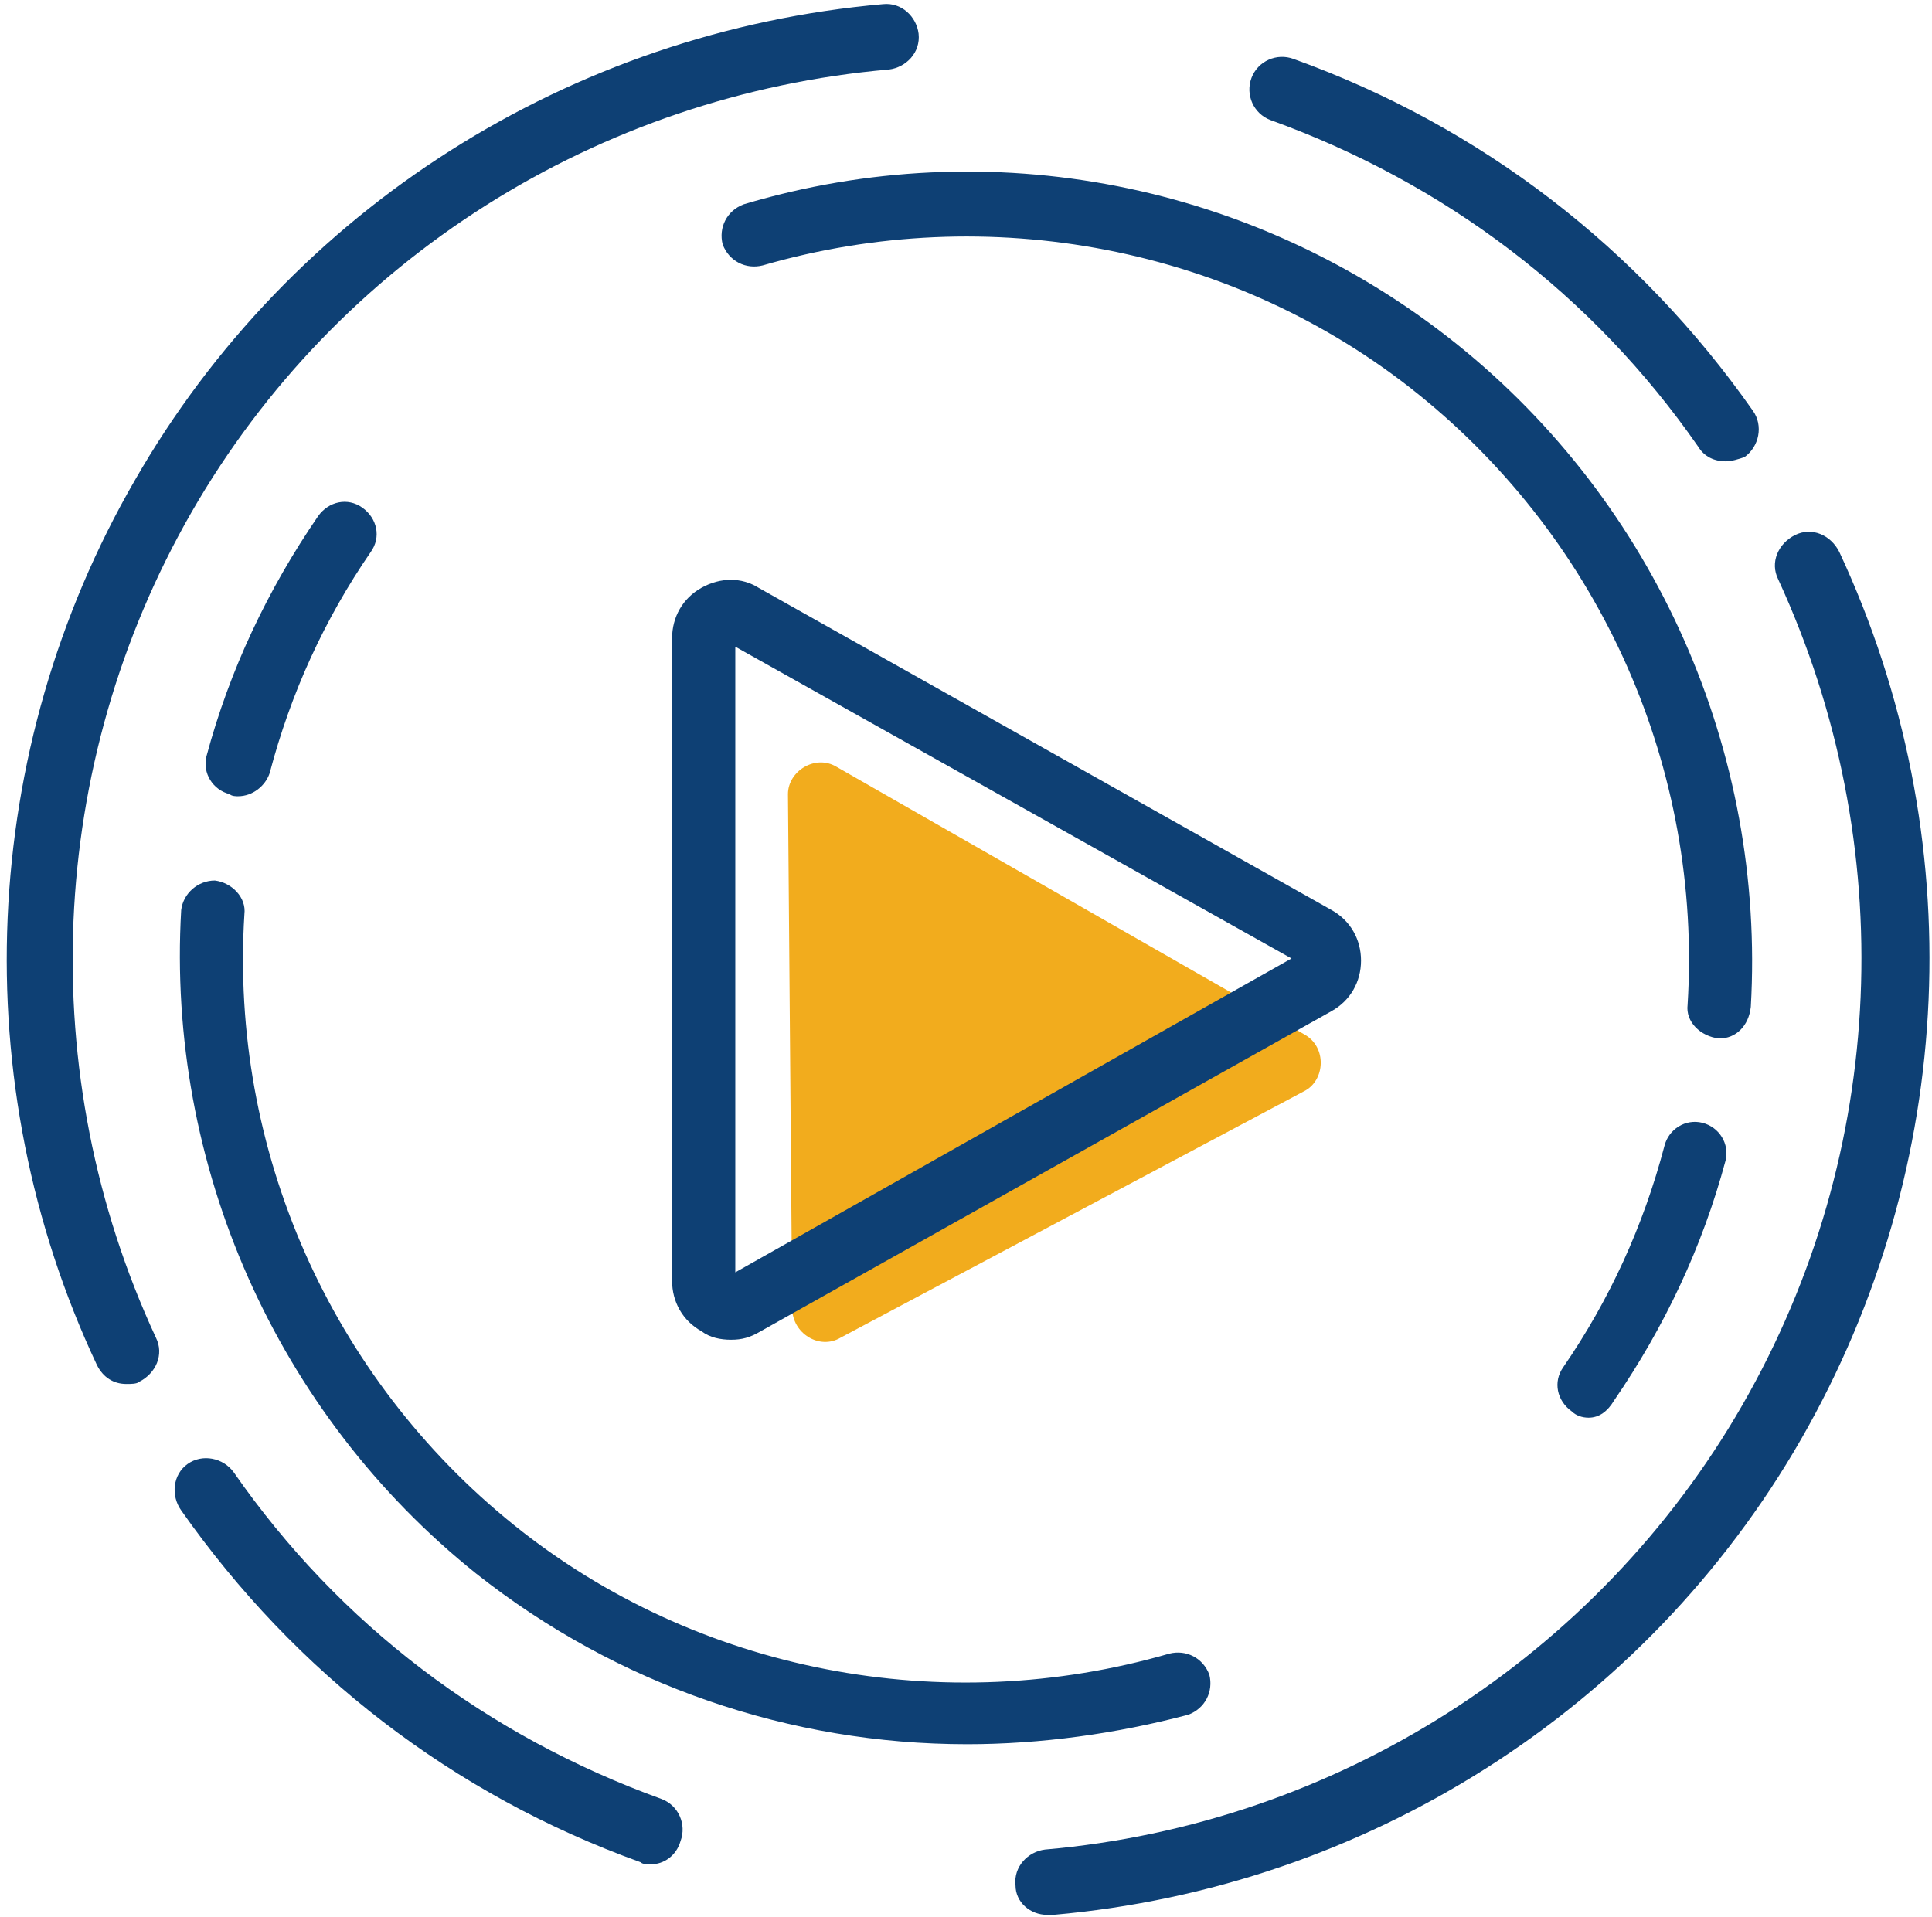
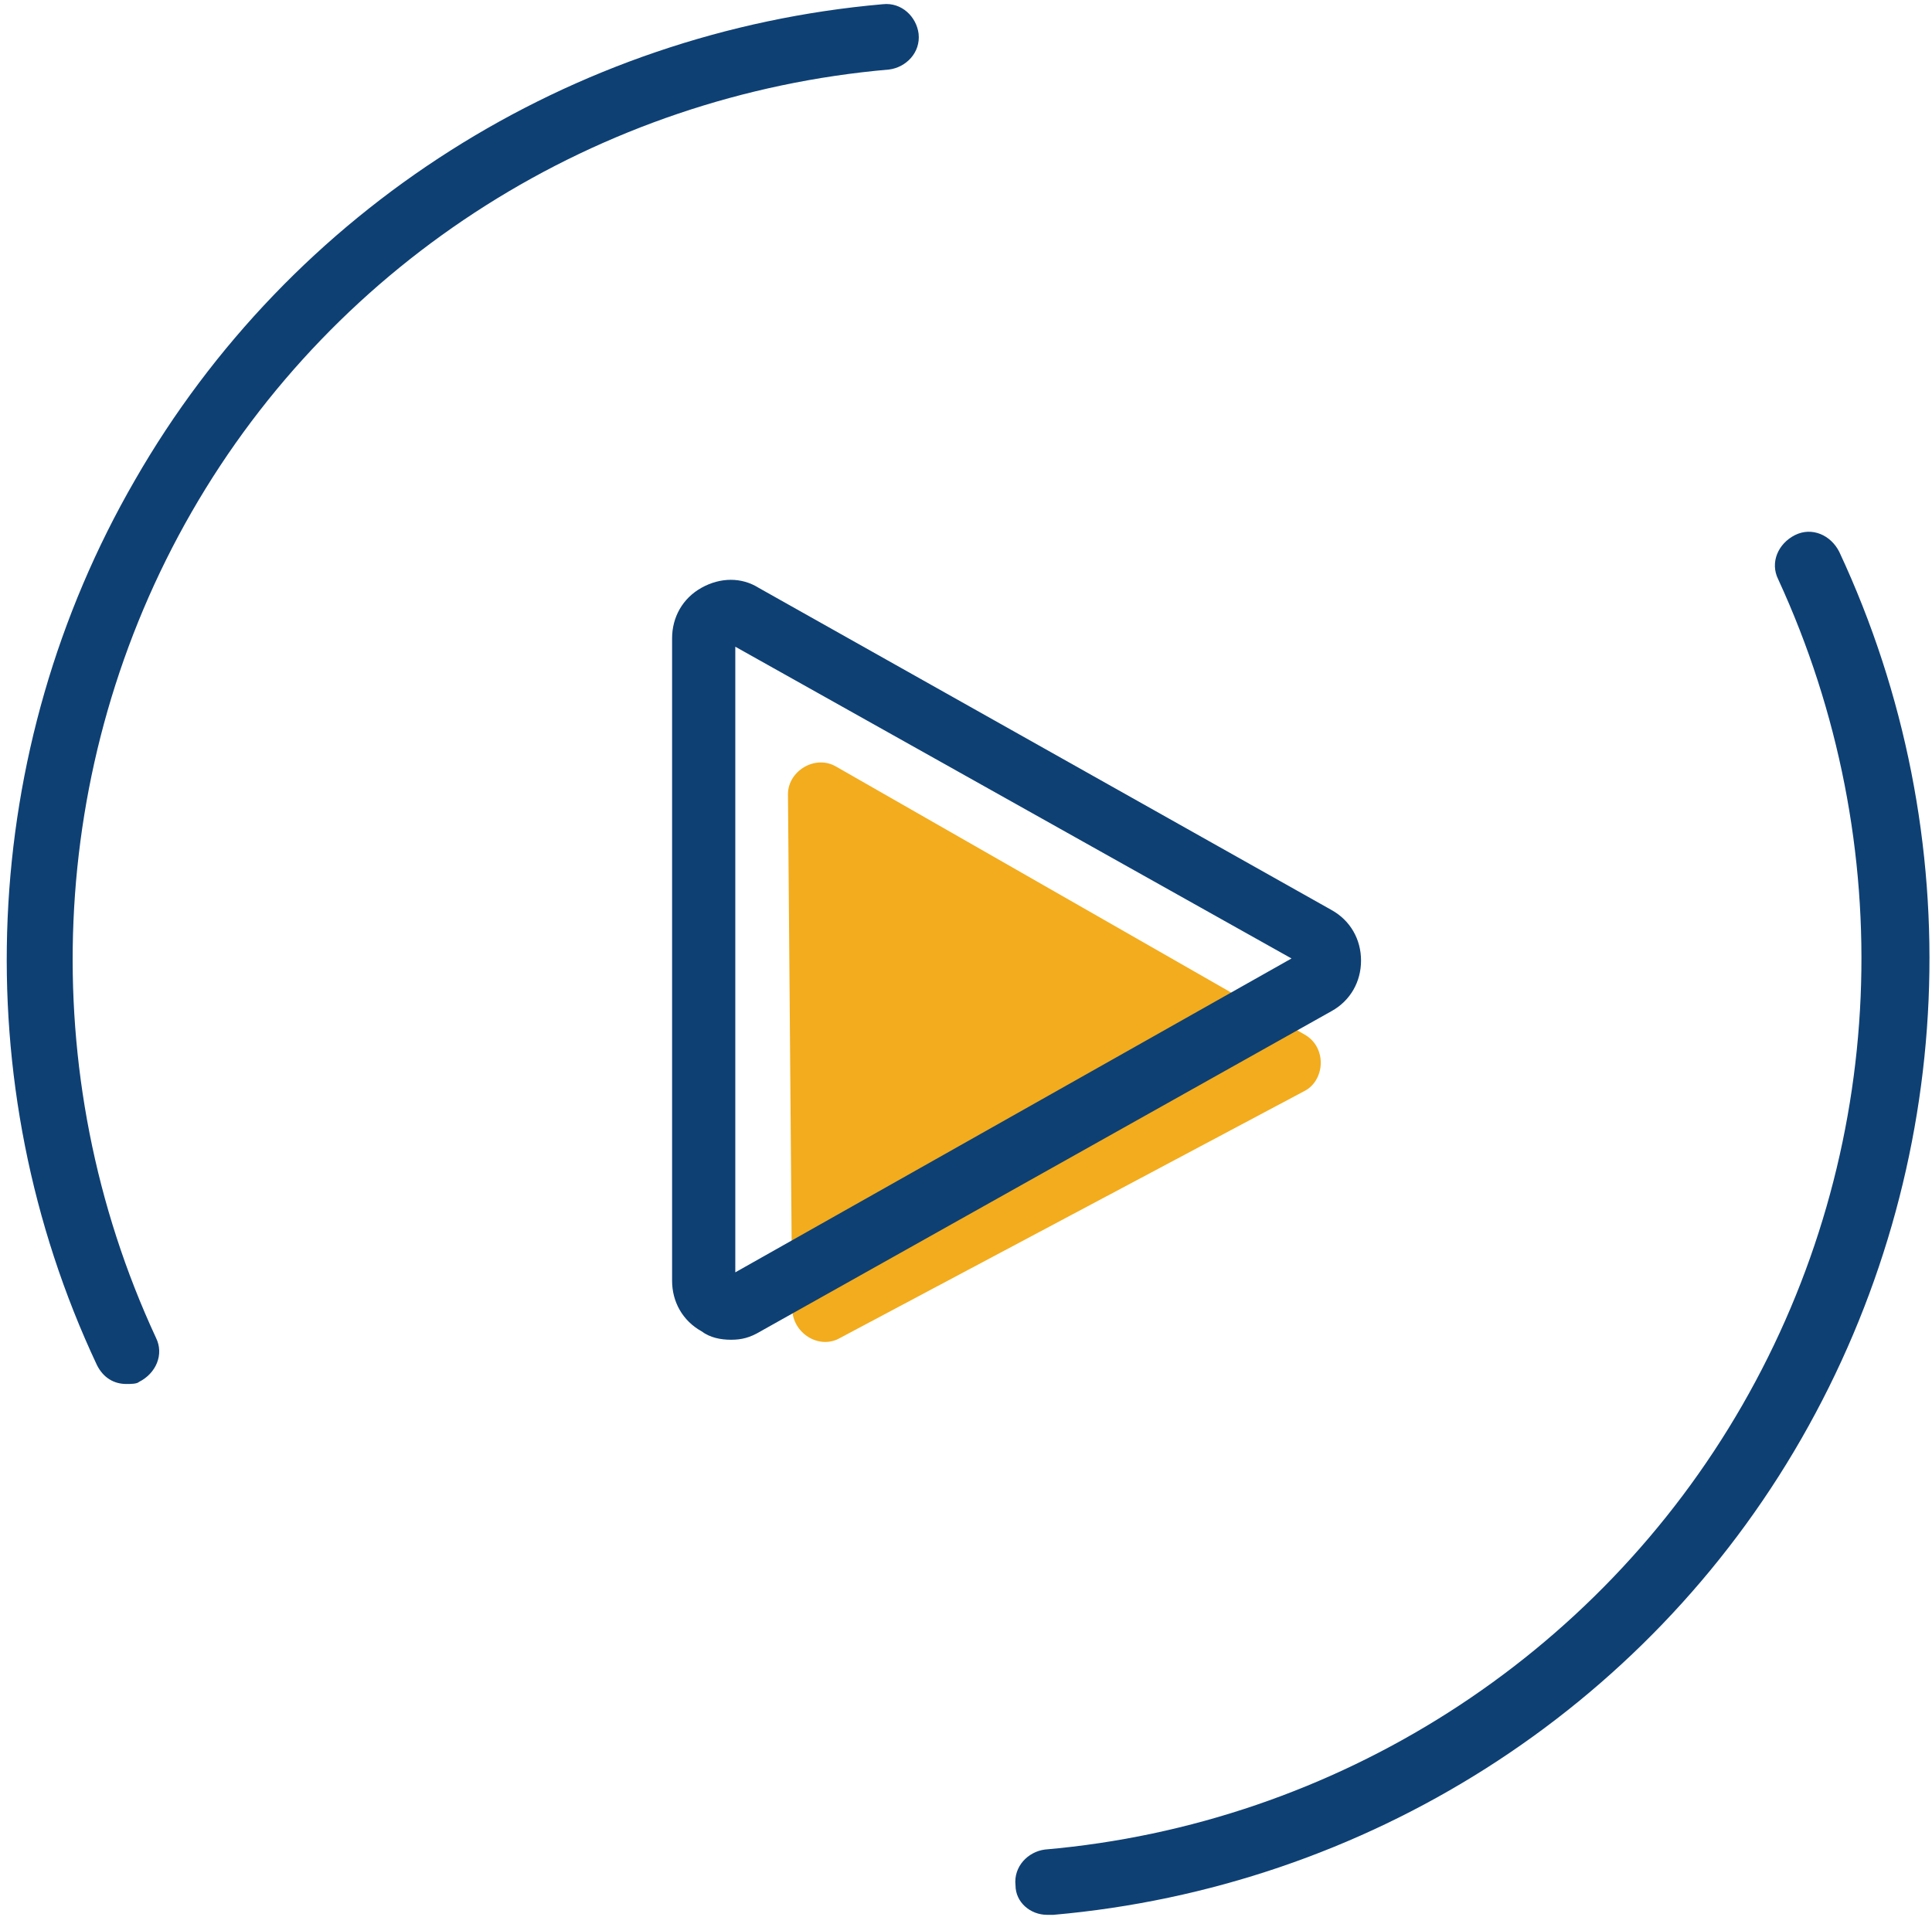
<svg xmlns="http://www.w3.org/2000/svg" version="1.1" id="Layer_1" x="0" y="0" viewBox="0 0 91.7 91" xml:space="preserve">
  <style>.st0{fill:#f2ac1d}.st1{fill:#0e4074}</style>
  <path class="st0" d="M-433.2-77.6l22.2 12.7c1.1.6 1 2.2 0 2.7l-22 11.7c-1 .6-2.3-.2-2.3-1.4l-.2-24.4c-.1-1.2 1.2-1.9 2.3-1.3zM39.7 36.4l22.2 12.7c1.1.6 1 2.2 0 2.7l-22 11.7c-1 .6-2.3-.2-2.3-1.4l-.2-24.4c0-1.1 1.3-1.9 2.3-1.3z" />
  <path class="st1" d="M-437.5-50.7c-.4 0-.9-.1-1.3-.4-.8-.5-1.3-1.3-1.3-2.2v-30.5c0-.9.5-1.7 1.3-2.2.8-.5 1.7-.5 2.5 0l27.2 15.3c.8.5 1.3 1.3 1.3 2.2 0 .9-.5 1.8-1.3 2.2L-436.3-51c-.4.2-.8.3-1.2.3zm0-33l.1 30.5 27.1-15.3-27.2-15.2zM-422.7-24.9c-.7 0-1.2-.5-1.3-1.2-.1-.7.5-1.3 1.2-1.4 13.4-1.2 25.4-8.8 32.1-20.4 6.7-11.6 7.3-25.8 1.6-38-.3-.7 0-1.4.6-1.7.6-.3 1.4 0 1.7.6 6 13 5.4 28.1-1.7 40.4-7.1 12.3-19.9 20.5-34.1 21.7h-.1zM-464.8-49.2c-.5 0-1-.3-1.2-.8-6-13-5.4-28.1 1.7-40.4 7.1-12.3 19.9-20.5 34.1-21.7.7-.1 1.3.5 1.4 1.2.1.7-.5 1.3-1.2 1.4-13.4 1.2-25.4 8.8-32.1 20.4-6.7 11.6-7.3 25.8-1.6 38 .3.7 0 1.4-.6 1.7-.1.1-.3.2-.5.2z" />
-   <path class="st1" d="M-390.6-65c-.1 0-.1 0 0 0-.8 0-1.3-.7-1.3-1.4.7-11.2-4.1-22.1-12.9-29.2-8.8-7-20.5-9.3-31.3-6.1-.7.2-1.4-.2-1.6-.9-.2-.7.2-1.4.9-1.6 11.6-3.4 24.2-1 33.7 6.6 9.5 7.5 14.6 19.3 13.9 31.3-.2.8-.8 1.3-1.4 1.3zM-426.3-31.4c-8.3 0-16.5-2.8-23.1-8.1-9.5-7.5-14.6-19.3-13.9-31.3 0-.7.7-1.2 1.4-1.2s1.3.7 1.2 1.4c-.7 11.2 4.1 22.1 12.9 29.2 8.8 7 20.5 9.3 31.3 6.1.7-.2 1.4.2 1.6.9.2.7-.2 1.4-.9 1.6-3.5.9-7 1.4-10.5 1.4zM-440.8-27.3c-.1 0-.3 0-.4-.1-8.5-3.1-15.8-8.6-20.9-16-.4-.6-.3-1.4.3-1.8.6-.4 1.4-.3 1.8.3 4.9 6.9 11.7 12.2 19.7 15.1.7.2 1 1 .8 1.7-.3.5-.8.8-1.3.8zM-391.6-91.6c-.4 0-.8-.2-1.1-.6-4.9-6.9-11.7-12.2-19.7-15.1-.7-.2-1-1-.8-1.7.2-.7 1-1 1.7-.8 8.5 3.1 15.8 8.6 20.9 16 .4.6.3 1.4-.3 1.8-.1.3-.4.4-.7.4zM-460.9-76.5h-.3c-.7-.2-1.1-.9-.9-1.6 1.1-4.1 2.9-7.9 5.2-11.4.4-.6 1.2-.7 1.8-.3.6.4.7 1.2.3 1.8-2.2 3.2-3.8 6.8-4.9 10.6-.1.5-.6.9-1.2.9zM-396.8-47c-.3 0-.5-.1-.7-.2-.6-.4-.7-1.2-.3-1.8 2.2-3.2 3.8-6.8 4.9-10.6.2-.7.9-1.1 1.6-.9.7.2 1.1.9.9 1.6-1.1 4.1-2.9 7.9-5.2 11.4-.4.3-.8.5-1.2.5z" />
  <g>
    <path class="st1" d="M34.7 63.6c-.5 0-1-.1-1.4-.4-.9-.5-1.4-1.4-1.4-2.4V30.3c0-1 .5-1.9 1.4-2.4.9-.5 1.9-.5 2.7 0l27.2 15.3c.9.5 1.4 1.4 1.4 2.4s-.5 1.9-1.4 2.4L36.1 63.2c-.5.3-.9.4-1.4.4zm.2-32.9v29.7l26.4-14.9-26.4-14.8zm26.9 15.1zM49.7 90.9c-.8 0-1.5-.6-1.5-1.4-.1-.9.6-1.6 1.4-1.7 13.8-1.2 26.2-9.1 33.1-21.1 6.9-12 7.5-26.6 1.7-39.2-.4-.8 0-1.7.8-2.1.8-.4 1.7 0 2.1.8 6.3 13.5 5.6 29.2-1.8 42.1C78.1 81.2 64.8 89.6 50 90.9h-.3zM6 65.7c-.6 0-1.1-.3-1.4-.9-6.3-13.4-5.6-29.2 1.8-42C13.8 9.9 27.1 1.5 41.9.2c.9-.1 1.6.6 1.7 1.4.1.9-.6 1.6-1.4 1.7-13.8 1.2-26.2 9-33.1 21-6.9 12-7.5 26.7-1.7 39.2.4.8 0 1.7-.8 2.1-.1.1-.4.1-.6.1z" />
-     <path class="st1" d="M81.6 49.3s-.1 0 0 0c-.9-.1-1.6-.8-1.5-1.6.7-11.2-4.1-22-12.8-29-8.7-7-20.4-9.2-31.1-6.1-.8.2-1.6-.2-1.9-1-.2-.8.2-1.6 1-1.9 11.7-3.5 24.3-1 33.8 6.6 9.5 7.6 14.7 19.4 14 31.5-.1.9-.7 1.5-1.5 1.5zM45.9 82.8c-8.4 0-16.6-2.8-23.3-8.1-9.5-7.6-14.7-19.4-14-31.5.1-.8.8-1.4 1.6-1.4.8.1 1.5.8 1.4 1.6-.7 11.2 4.1 22 12.8 29 8.7 7 20.4 9.2 31.1 6.1.8-.2 1.6.2 1.9 1 .2.8-.2 1.6-1 1.9-3.4.9-7 1.4-10.5 1.4zM30.9 88.5c-.2 0-.4 0-.5-.1-8.9-3.2-16.4-9-21.8-16.7-.5-.7-.4-1.7.3-2.2.7-.5 1.7-.3 2.2.4 5 7.2 12 12.5 20.3 15.5.8.3 1.2 1.2.9 2-.2.7-.8 1.1-1.4 1.1zM81.9 21.9c-.5 0-1-.2-1.3-.7-5-7.2-12-12.5-20.3-15.5-.8-.3-1.2-1.2-.9-2 .3-.8 1.2-1.2 2-.9 8.9 3.2 16.4 9 21.8 16.7.5.7.3 1.7-.4 2.2-.3.1-.6.2-.9.2zM11.3 37.8c-.1 0-.3 0-.4-.1-.8-.2-1.3-1-1.1-1.8 1.1-4.1 2.9-7.9 5.3-11.4.5-.7 1.4-.9 2.1-.4.7.5.9 1.4.4 2.1-2.2 3.2-3.8 6.7-4.8 10.5-.2.6-.8 1.1-1.5 1.1zM75.4 67.3c-.3 0-.6-.1-.8-.3-.7-.5-.9-1.4-.4-2.1 2.2-3.2 3.8-6.7 4.8-10.5.2-.8 1-1.3 1.8-1.1.8.2 1.3 1 1.1 1.8-1.1 4.1-2.9 7.9-5.3 11.4-.3.5-.7.8-1.2.8z" />
  </g>
</svg>